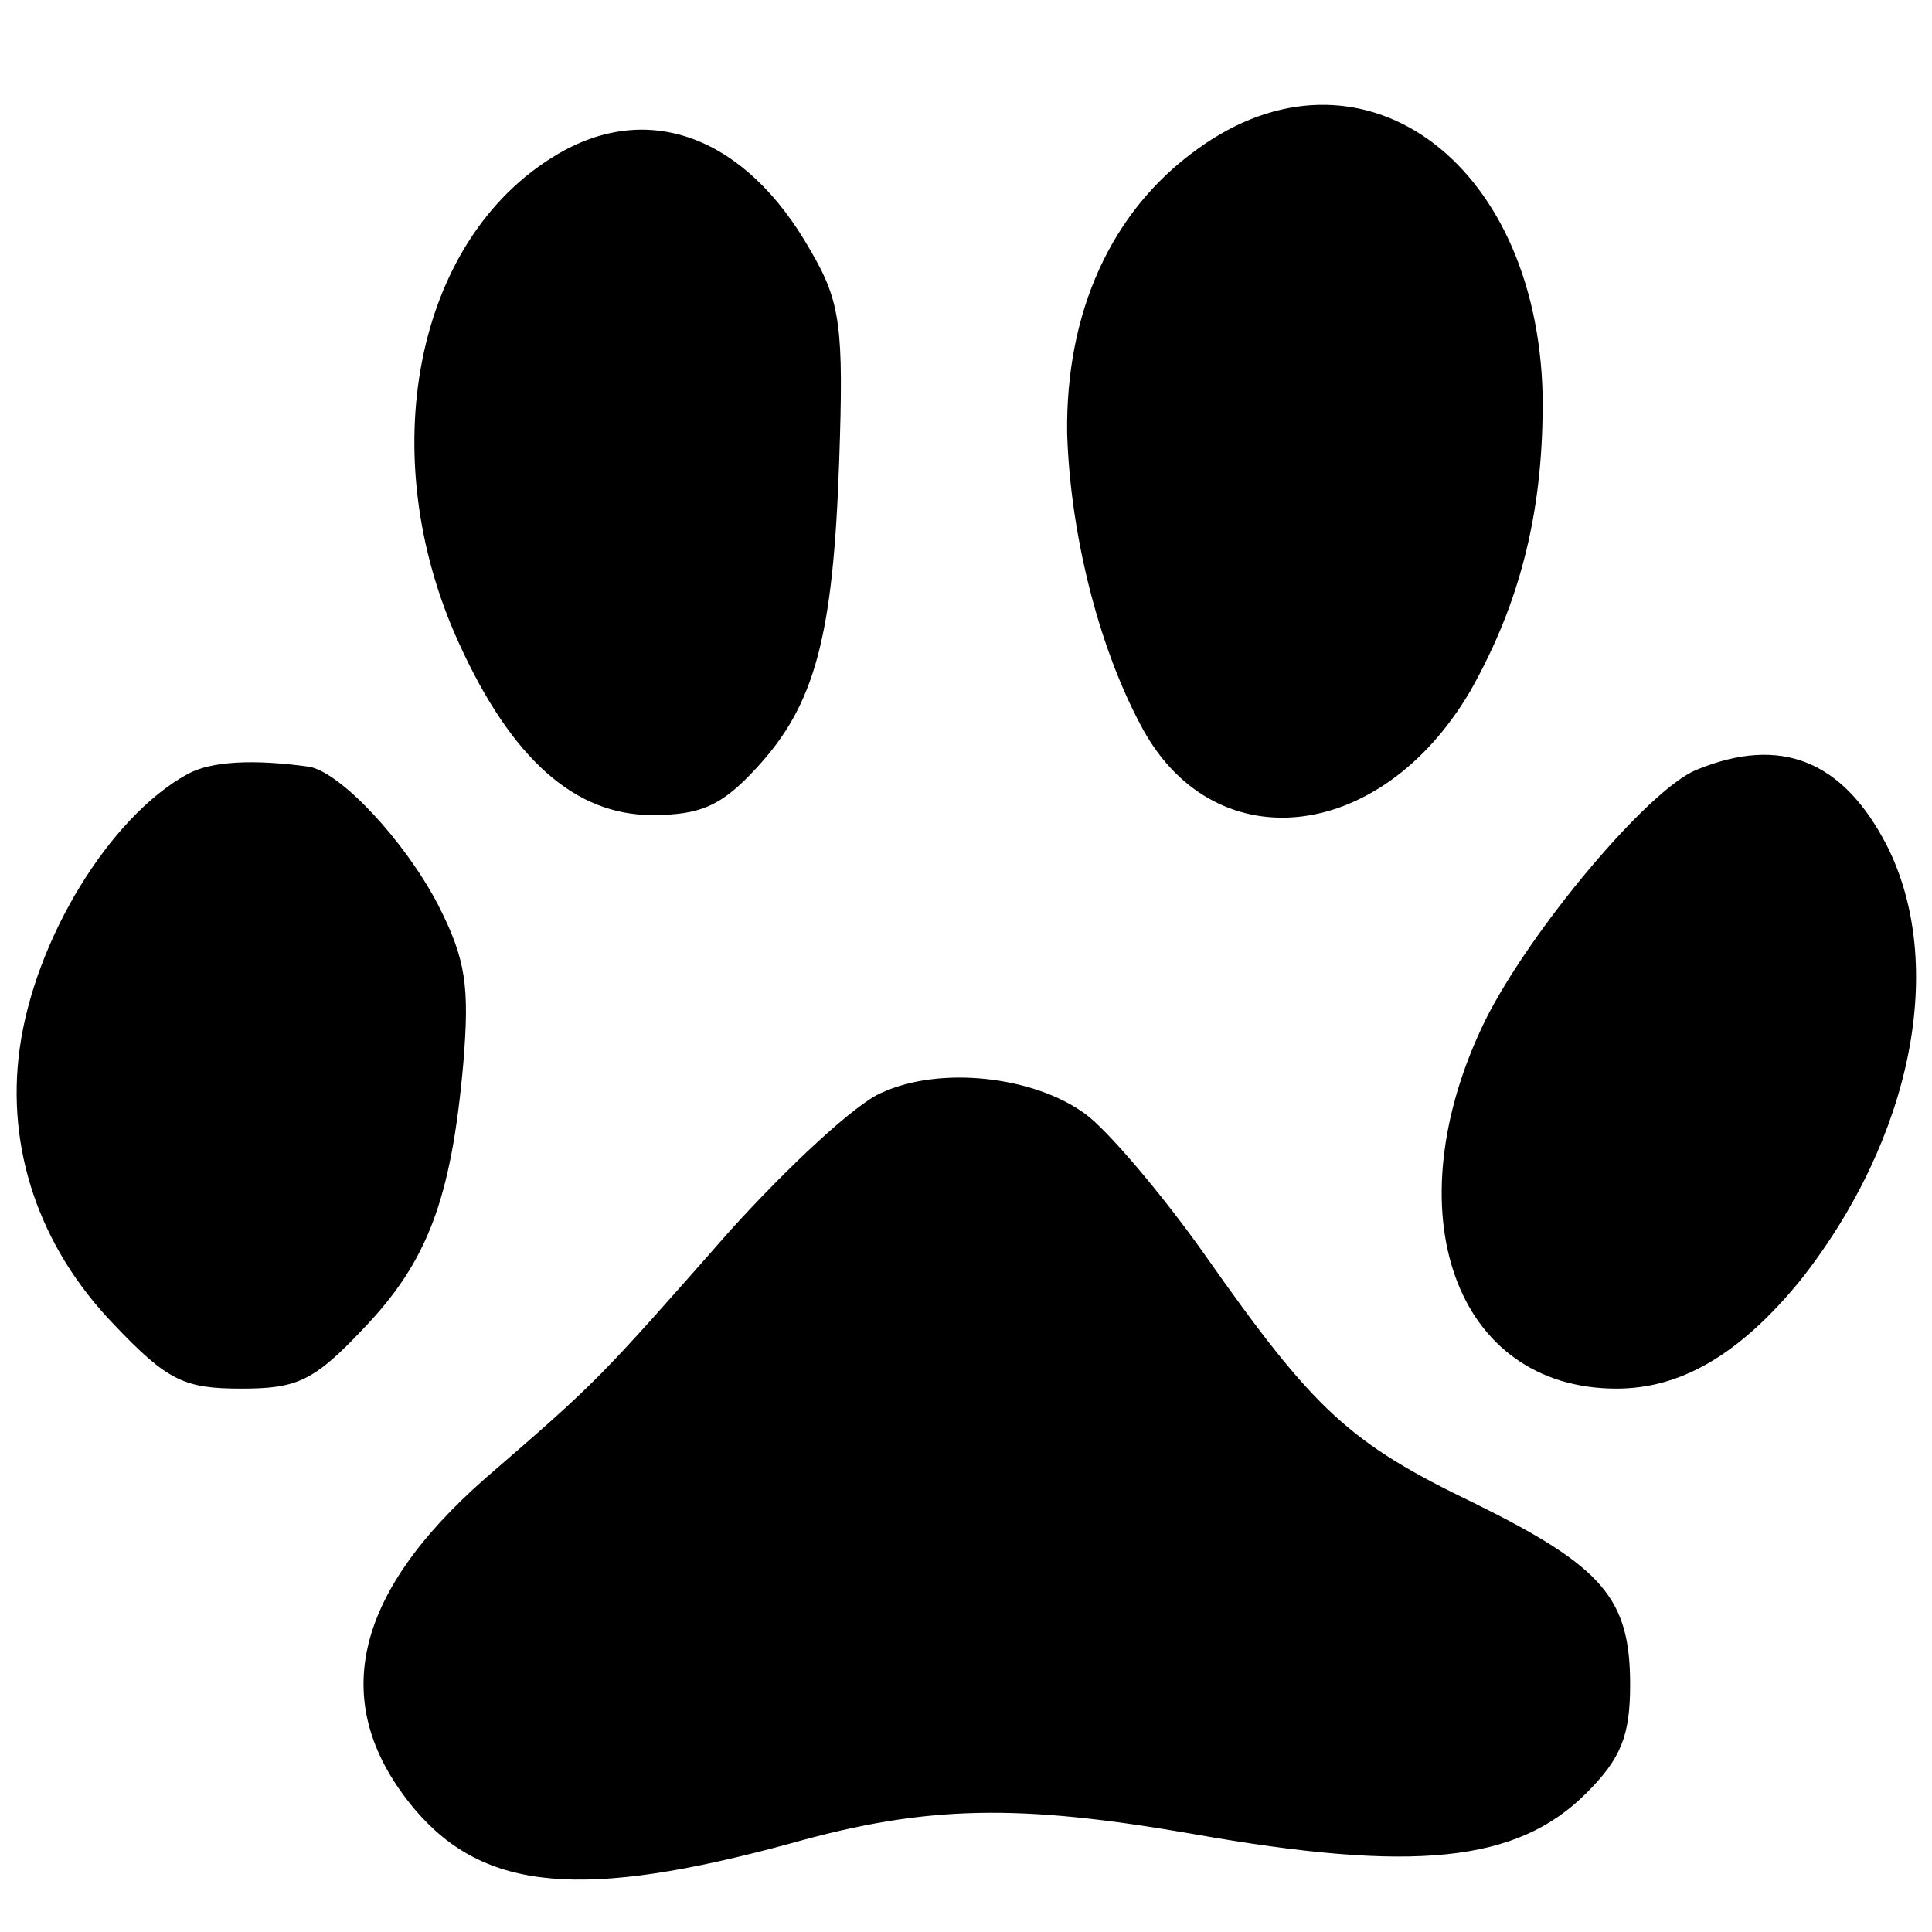
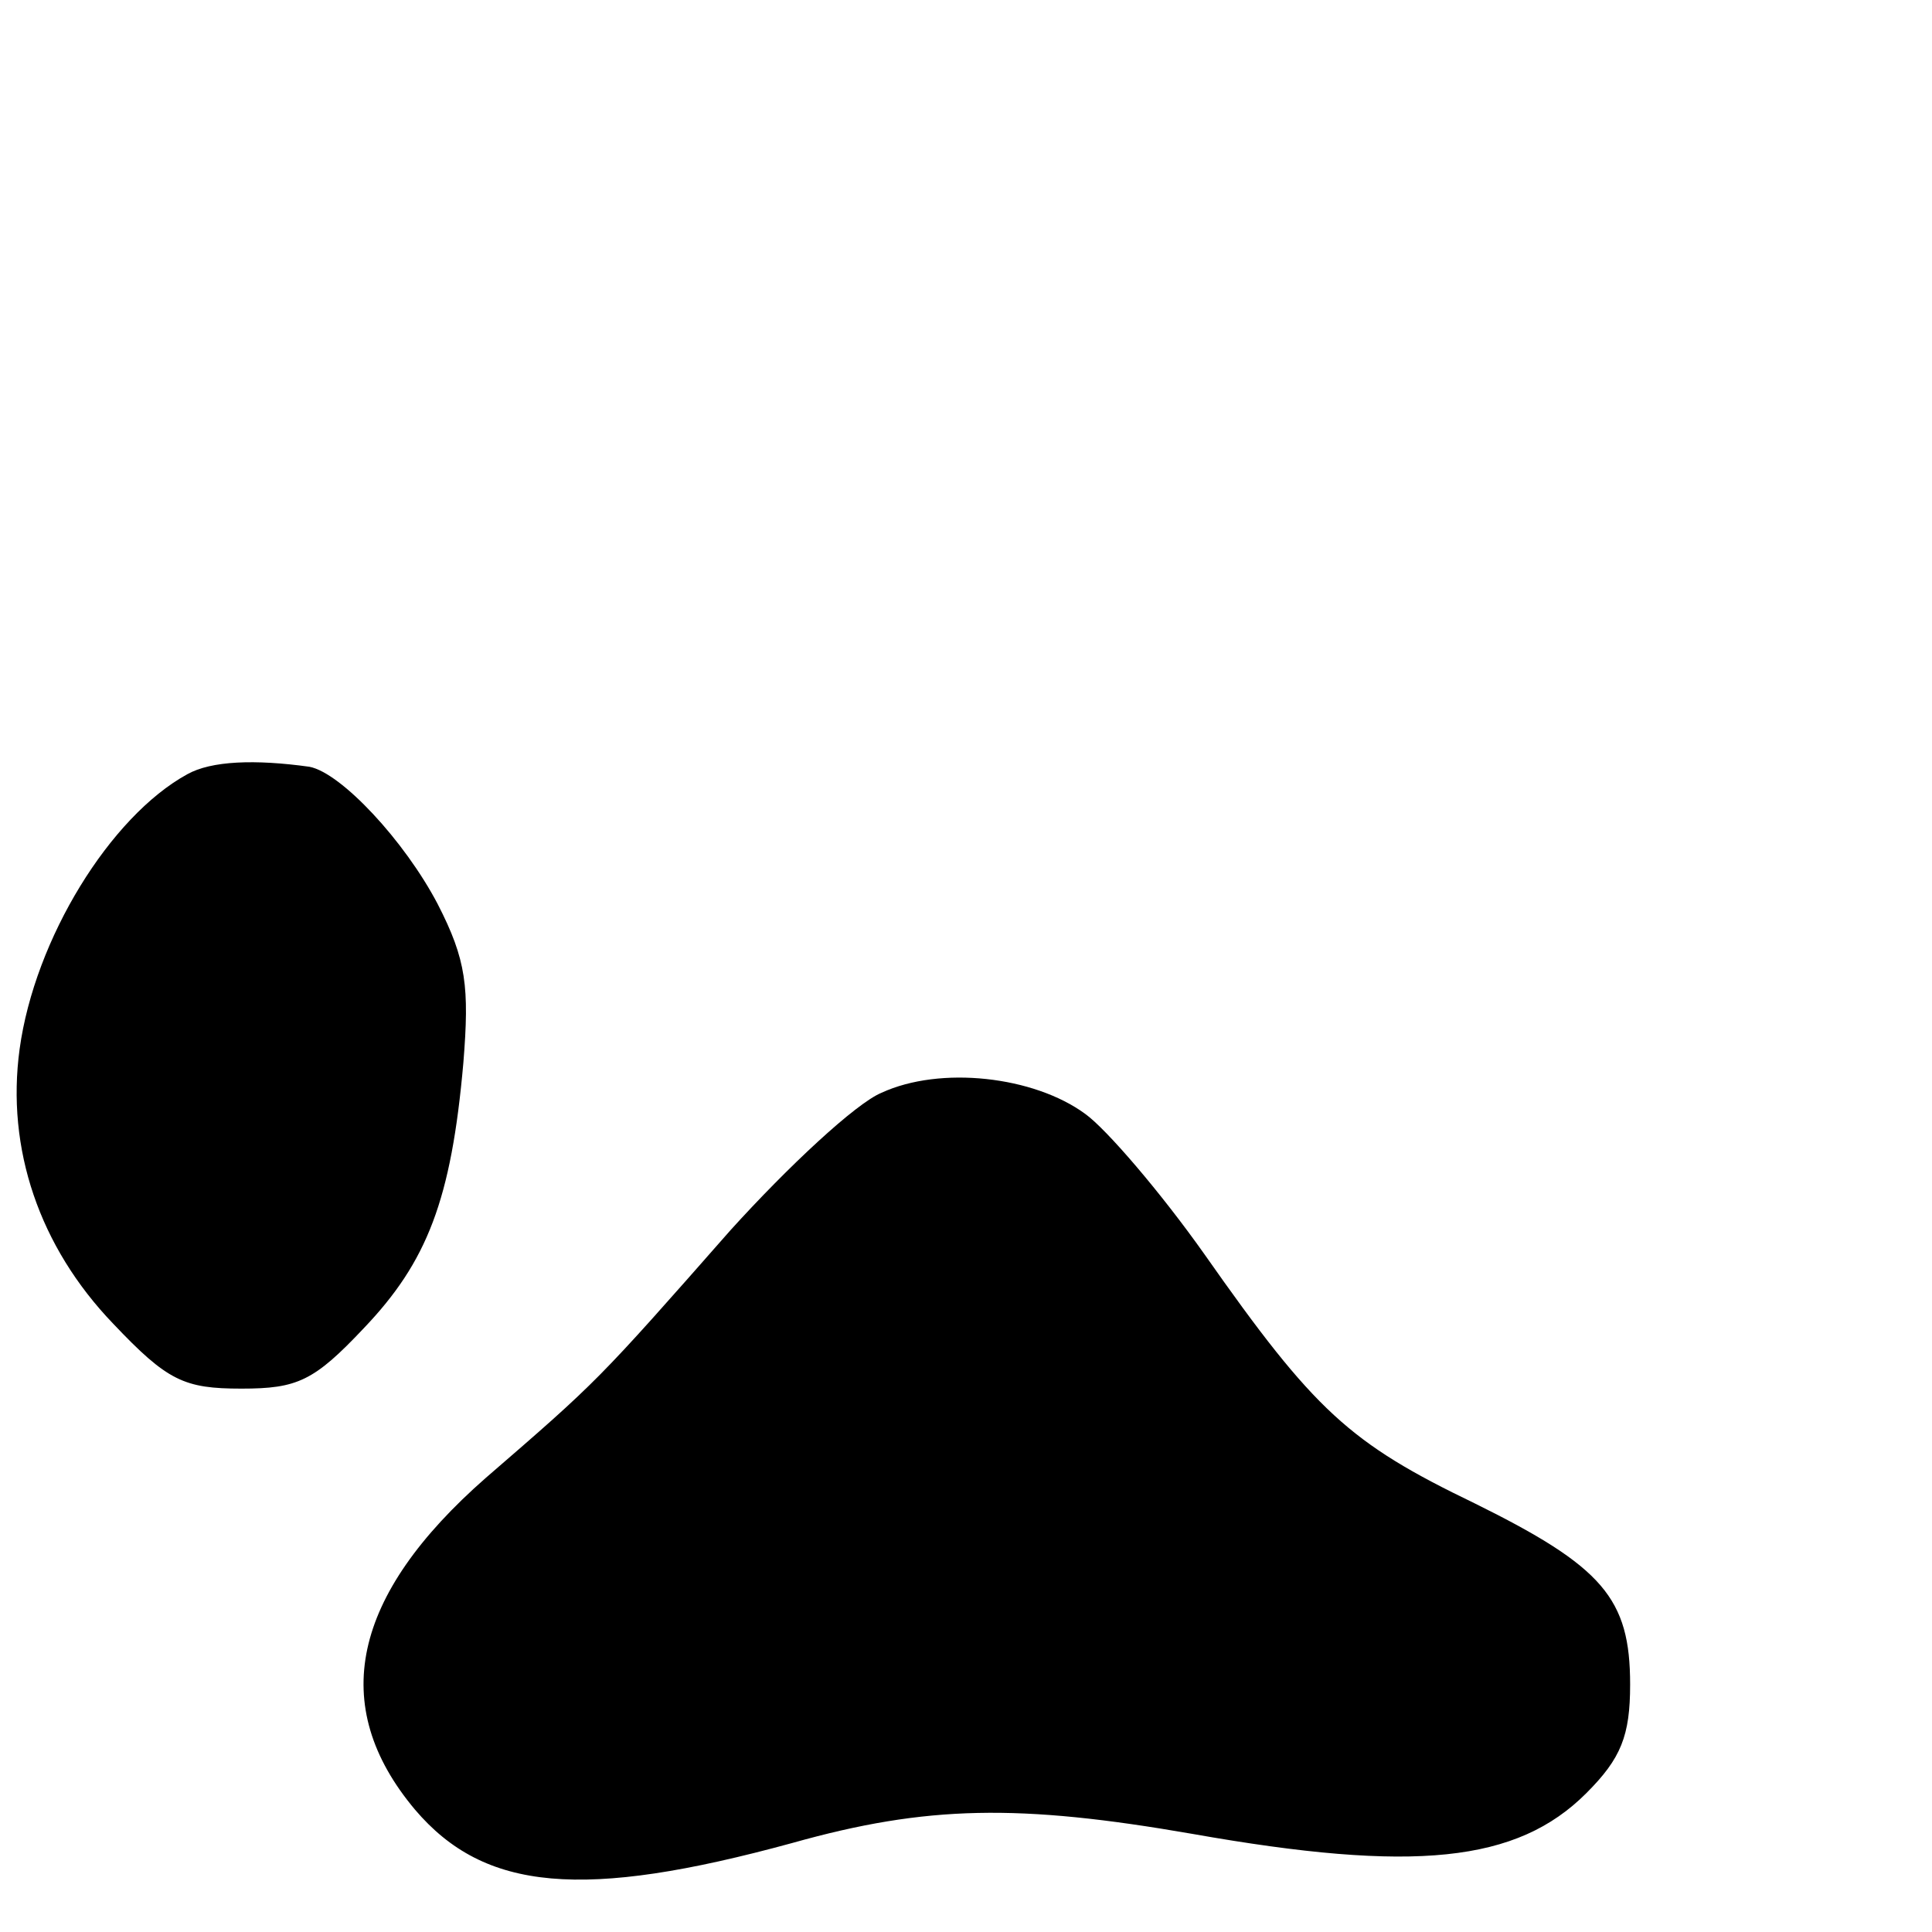
<svg xmlns="http://www.w3.org/2000/svg" version="1.0" width="128pt" height="128pt" viewBox="0 0 128 128" preserveAspectRatio="xMidYMid meet">
  <g transform="translate(0,128) scale(0.1,-0.1)" fill="#000000" stroke="none">
-     <path d="M793 1181 c-57 -41 -87 -108 -86 -188 2 -65 20 -139 48 -192 47 -92 159 -81 219 21 34 60 49 122 48 197 -4 156 -122 240 -229 162z" />
-     <path d="M368 1177 c-93 -56 -121 -198 -64 -323 35 -77 77 -114 128 -114 32 0 46 6 69 31 39 42 51 87 55 204 3 88 1 105 -19 139 -43 76 -108 100 -169 63z" />
+     <path d="M793 1181 z" />
    <path d="M124 767 c-51 -28 -101 -109 -111 -182 -9 -66 13 -131 62 -182 36 -38 47 -43 85 -43 37 0 48 5 81 40 42 44 58 85 66 176 4 50 2 68 -17 105 -22 42 -64 87 -85 91 -36 5 -65 4 -81 -5z" />
-     <path d="M1124 770 c-32 -13 -110 -106 -140 -166 -62 -127 -20 -244 87 -244 43 0 82 23 122 72 74 94 97 209 57 288 -29 56 -70 73 -126 50z" />
    <path d="M584 556 c-17 -7 -62 -49 -100 -91 -88 -100 -88 -100 -162 -164 -89 -78 -105 -151 -47 -220 46 -54 111 -60 250 -22 89 25 150 26 265 6 147 -26 215 -19 261 27 23 23 29 38 29 72 0 57 -18 78 -103 120 -83 40 -106 61 -179 165 -29 41 -65 83 -79 93 -34 25 -96 32 -135 14z" />
  </g>
</svg>